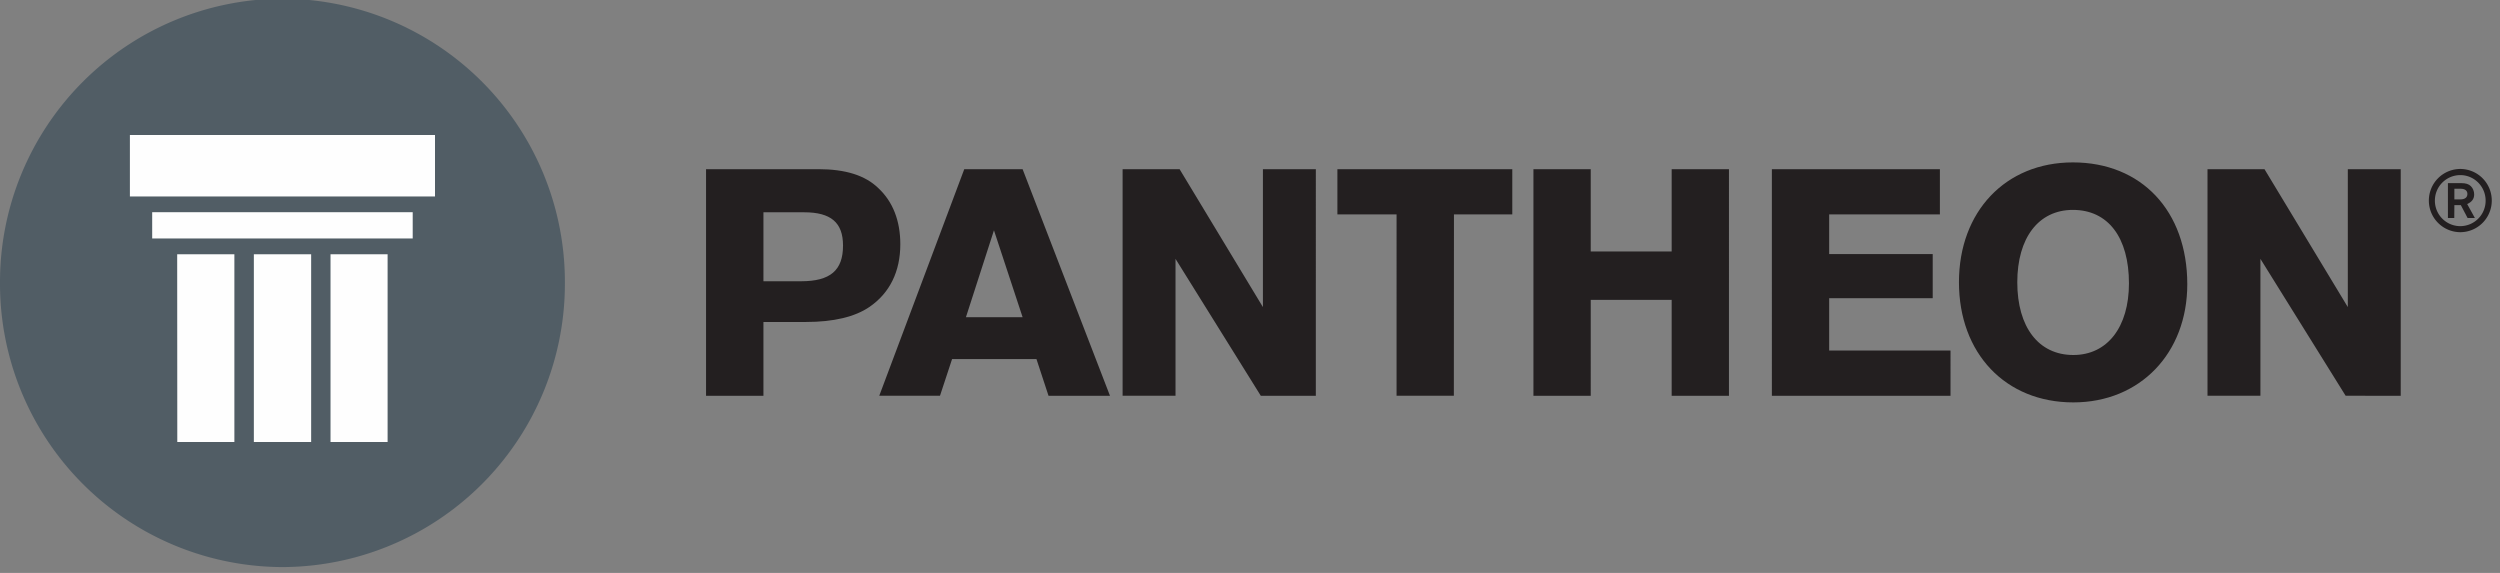
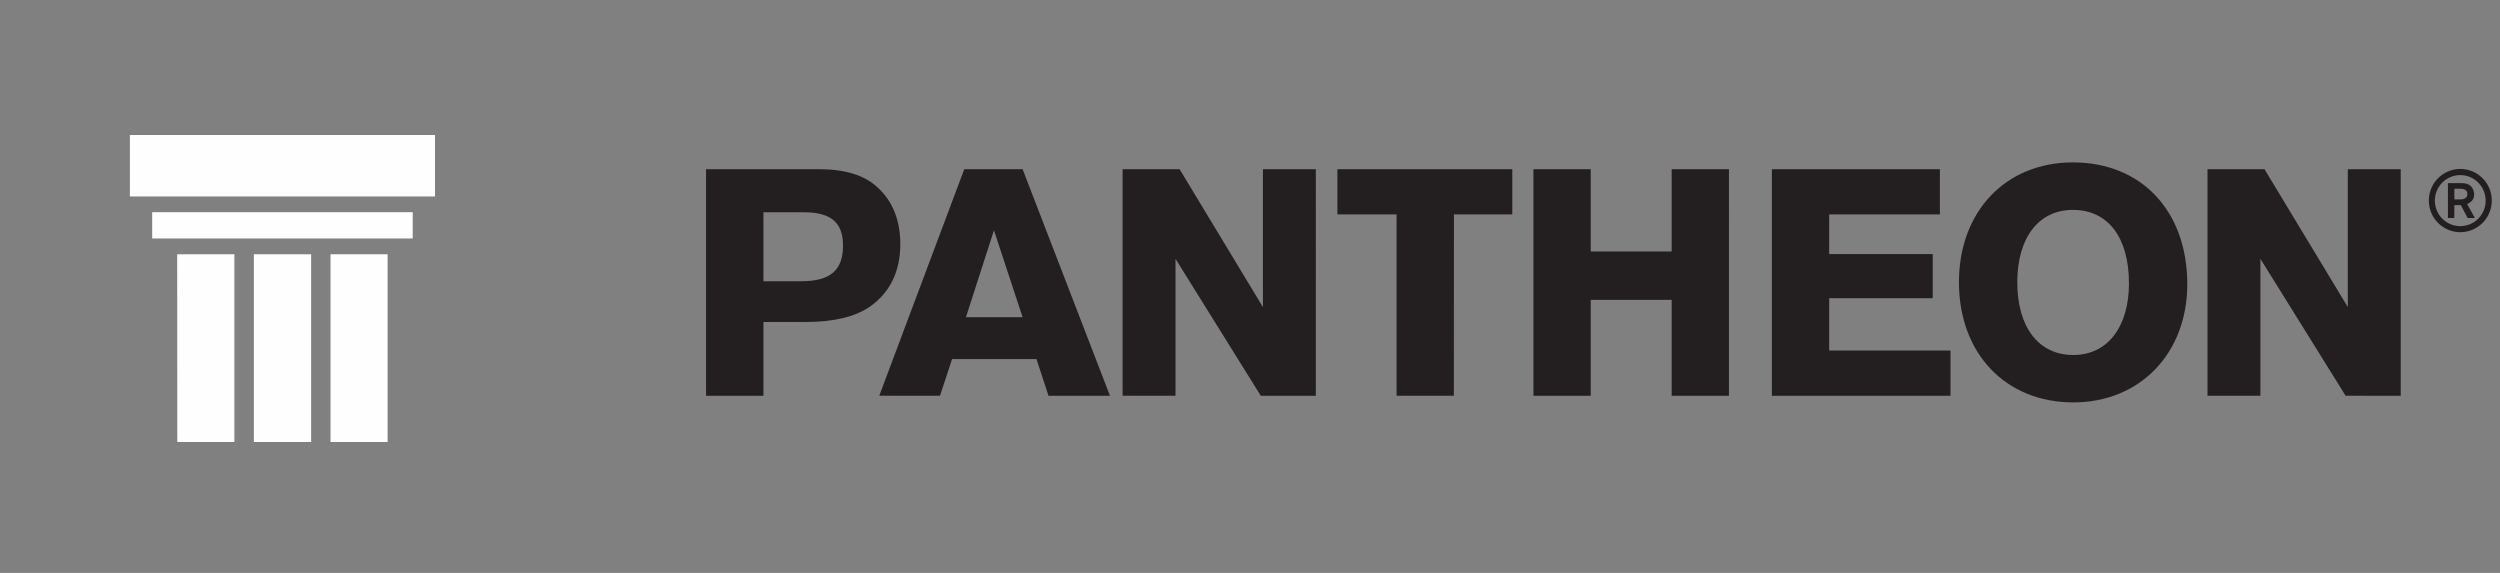
<svg xmlns="http://www.w3.org/2000/svg" xmlns:xlink="http://www.w3.org/1999/xlink" width="240" height="55" viewBox="0 0 240 55">
  <rect x="0" y="0" width="240" height="55" fill="#808080" stroke="none" />
  <defs>
-     <path id="9llya" d="M255 48.88h54.23v54.57H255z" />
-     <path id="9llyd" d="M282.11 103.44a27.2 27.2 0 0 0 27.12-27.29 27.2 27.2 0 0 0-27.12-27.28A27.2 27.2 0 0 0 255 76.15a27.2 27.2 0 0 0 27.11 27.29" />
    <path id="9llyb" d="M255 103.45h239.2V48.88H255z" />
    <path id="9llyf" d="M267.47 61.96h29.29v5.9h-29.29zm2.14 7.41h25.01v2.52h-25.01zm2.4 4.04h5.49v18.02h-5.48zm7.36 0h5.5v18.02h-5.5zm7.36 0h5.48v18.02h-5.48z" />
    <path id="9llyg" d="M335.93 72.57c0-2.21-1.17-3.19-3.73-3.19h-3.91V76h3.62c2.79 0 4.02-1.04 4.02-3.42zm5.5-.12c0 2.6-1 4.66-2.94 6-1.4.97-3.47 1.46-6.12 1.46h-4.08V87h-5.51V65.24h10.78c2.6 0 4.5.59 5.77 1.83 1.39 1.3 2.1 3.13 2.1 5.38zm8.99-1.34l-2.69 8.34h5.44zm4.08 12.36h-8.1l-1.16 3.52h-5.83l8.16-21.75h5.6L361.56 87h-5.9zm13.35-9.62v13.14h-5.08V65.24h5.47l8 13.24V65.24h5.08V87h-5.28zm26.72 13.14h-5.5V69.58h-5.68v-4.34h16.79v4.34h-5.6zm20.91-9.2h-7.77V87h-5.5V65.24h5.5v7.9h7.77v-7.9h5.5V87h-5.5zm9.62-12.55h16.13v4.34H430.6v3.81h9.94v4.24h-9.94v5.02h11.65V87H425.1zm34.28 10.96c0-4.4-2-7.05-5.38-7.05-3.3 0-5.34 2.68-5.34 6.95 0 4.3 2.04 6.98 5.38 6.98 3.27 0 5.34-2.68 5.34-6.88zm5.6.09c0 6.61-4.53 11.34-10.94 11.34-6.51 0-10.98-4.7-10.98-11.54 0-6.78 4.47-11.5 10.94-11.5 6.58 0 10.98 4.66 10.98 11.7zm15.2 10.7L472 73.85v13.14h-5.08V65.24h5.47l8 13.24V65.24h5.08V87z" />
    <path id="9llyh" d="M490.62 68.14v-1.02h.6c.42 0 .65.18.65.5 0 .33-.24.52-.66.52zm0 .55h.62l.65 1.24h.7l-.74-1.34c.46-.21.67-.5.67-.93 0-.3-.12-.6-.32-.79-.2-.2-.49-.29-.92-.29H490v3.35h.61z" />
    <path id="9llyi" d="M493.62 68.26a2.44 2.44 0 0 1-2.43 2.45 2.44 2.44 0 0 1-2.44-2.45 2.44 2.44 0 0 1 2.44-2.45c1.34 0 2.43 1.1 2.43 2.45m.59 0a3.03 3.03 0 0 0-3.02-3.04 3.03 3.03 0 0 0-3.02 3.04 3.03 3.03 0 0 0 3.02 3.03 3.03 3.03 0 0 0 3.02-3.03" />
    <clipPath id="9llyc">
      <use xlink:href="#9llya" />
    </clipPath>
    <clipPath id="9llye">
      <use xlink:href="#9llyb" />
    </clipPath>
  </defs>
  <g>
    <g transform="translate(-255 -49)">
      <g>
        <g />
        <g clip-path="url(#9llyc)">
          <use fill="#515d65" xlink:href="#9llyd" />
        </g>
      </g>
      <g />
      <g clip-path="url(#9llye)">
        <use fill="#fefefe" xlink:href="#9llyf" />
      </g>
      <g clip-path="url(#9llye)">
        <use fill="#231f20" xlink:href="#9llyg" />
      </g>
      <g clip-path="url(#9llye)">
        <use fill="#231f20" xlink:href="#9llyh" />
      </g>
      <g clip-path="url(#9llye)">
        <use fill="#231f20" xlink:href="#9llyi" />
      </g>
    </g>
  </g>
</svg>